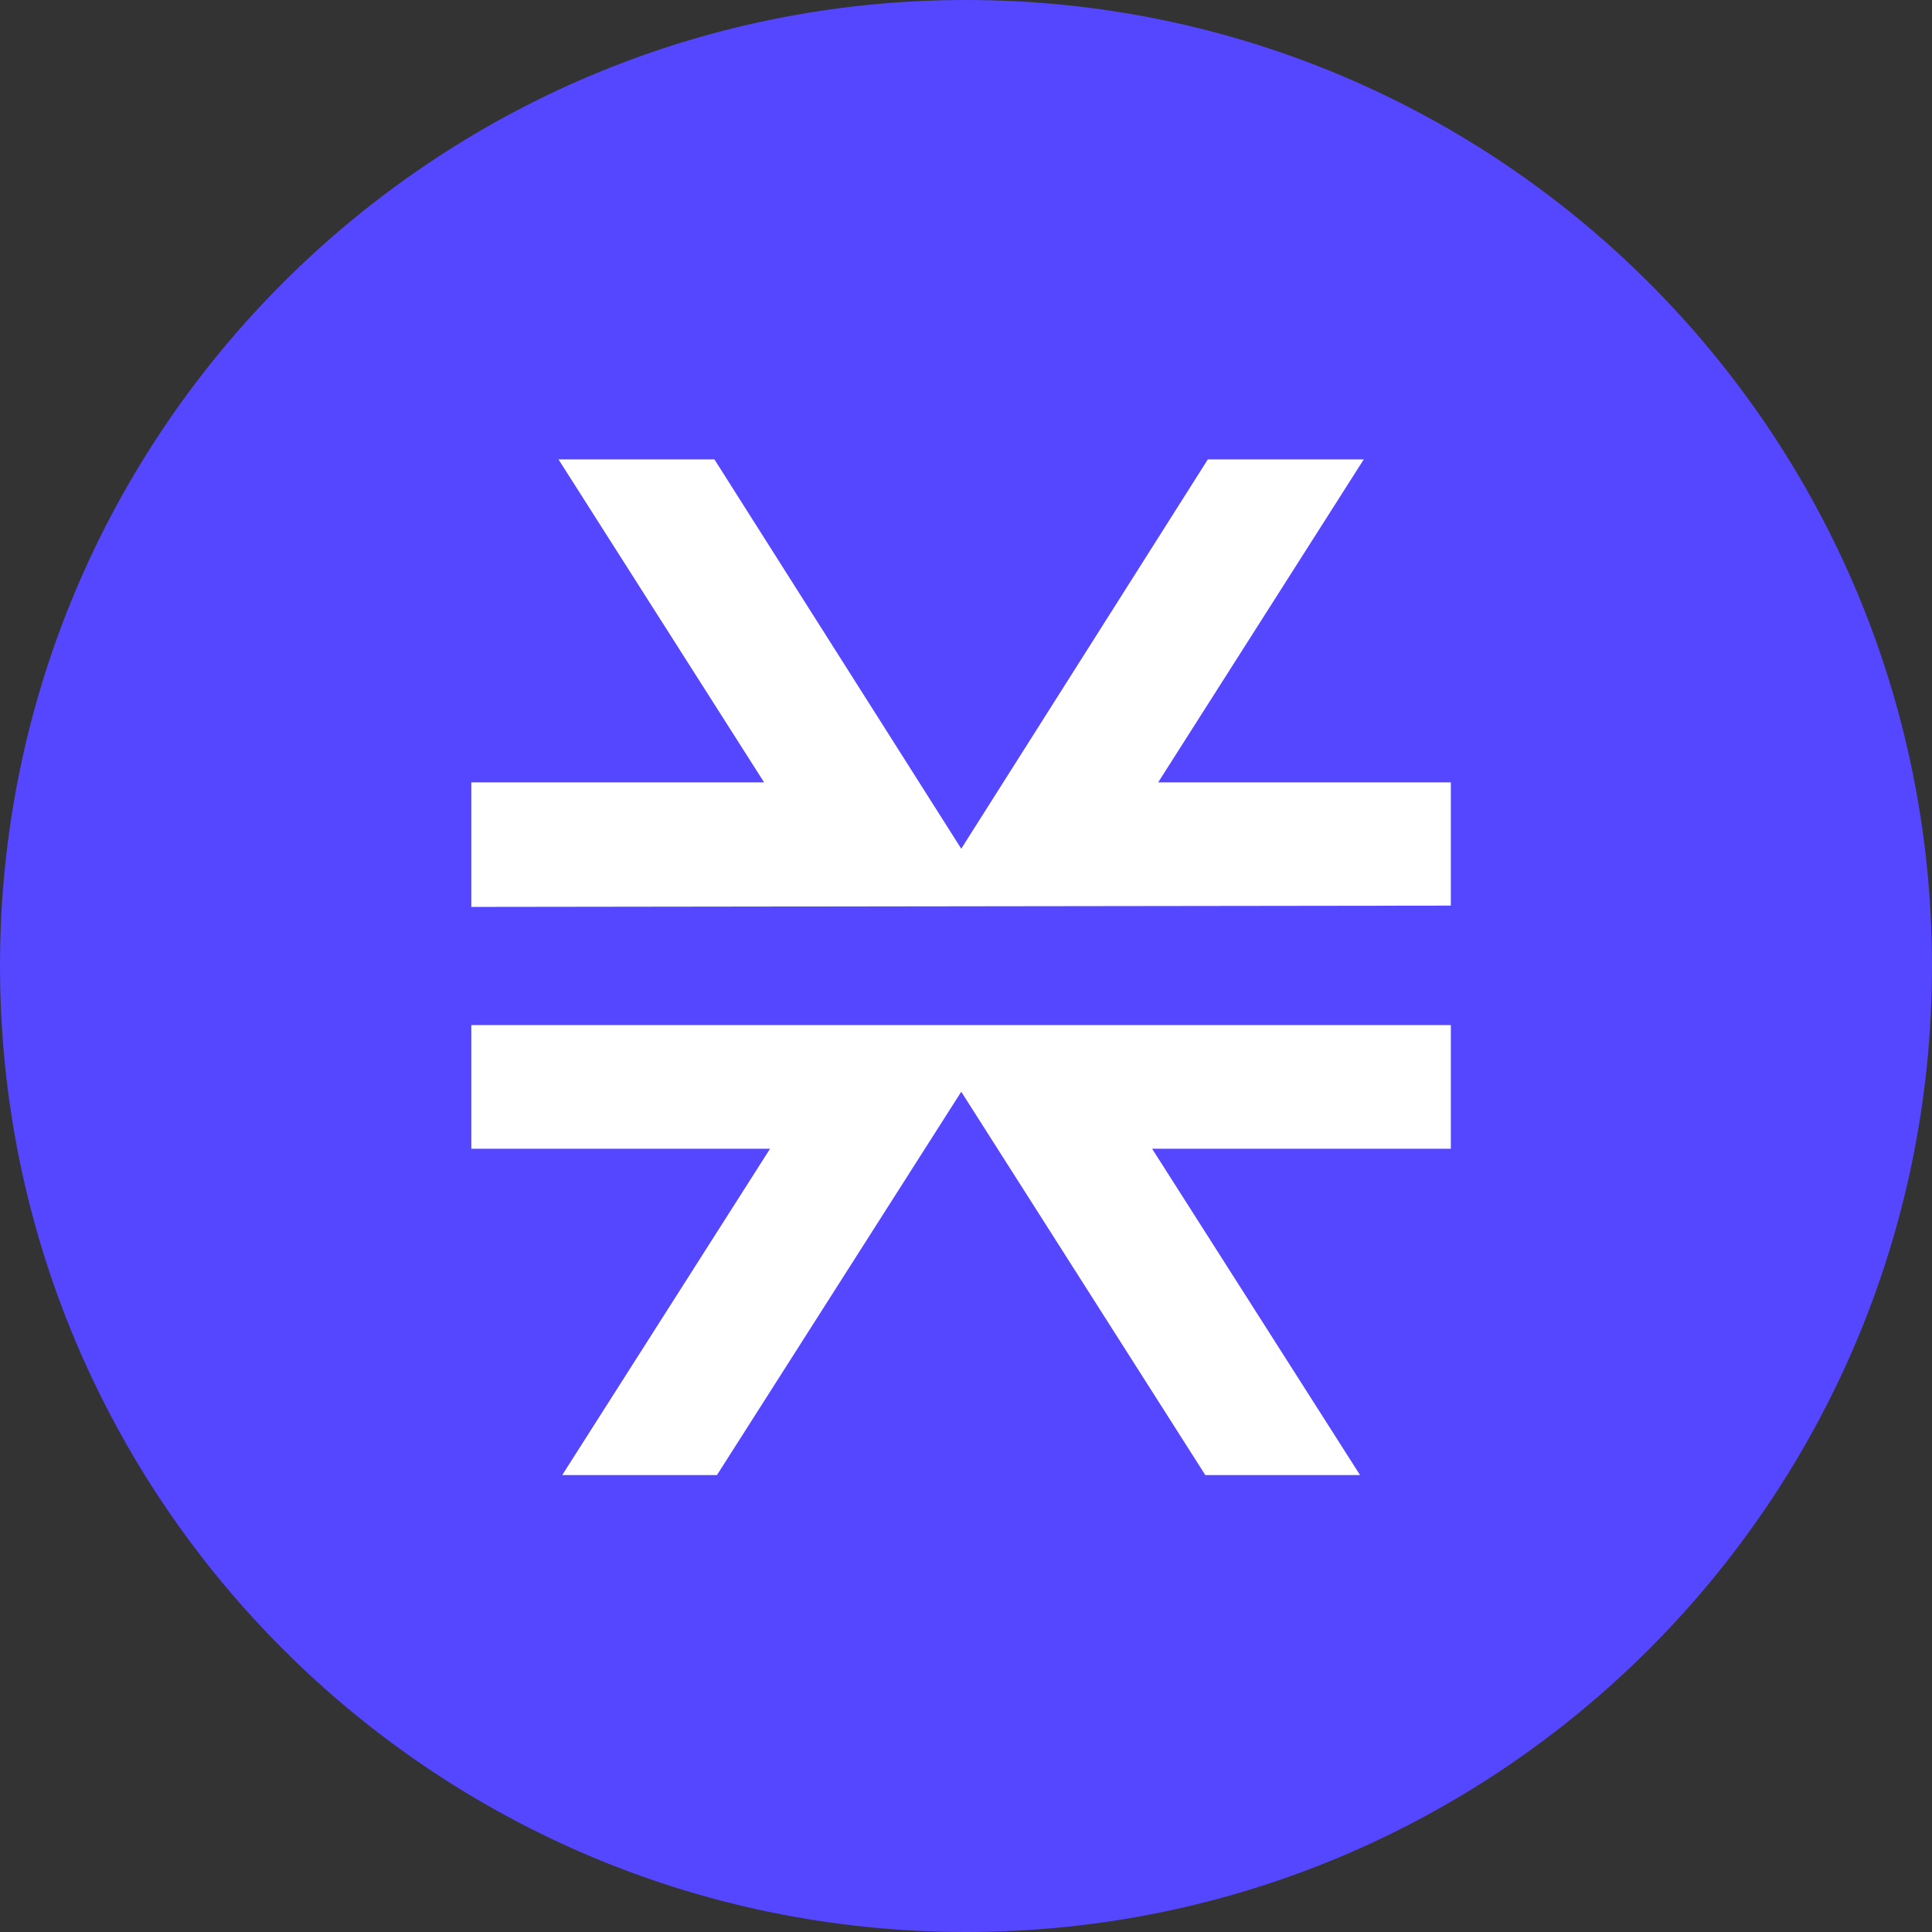
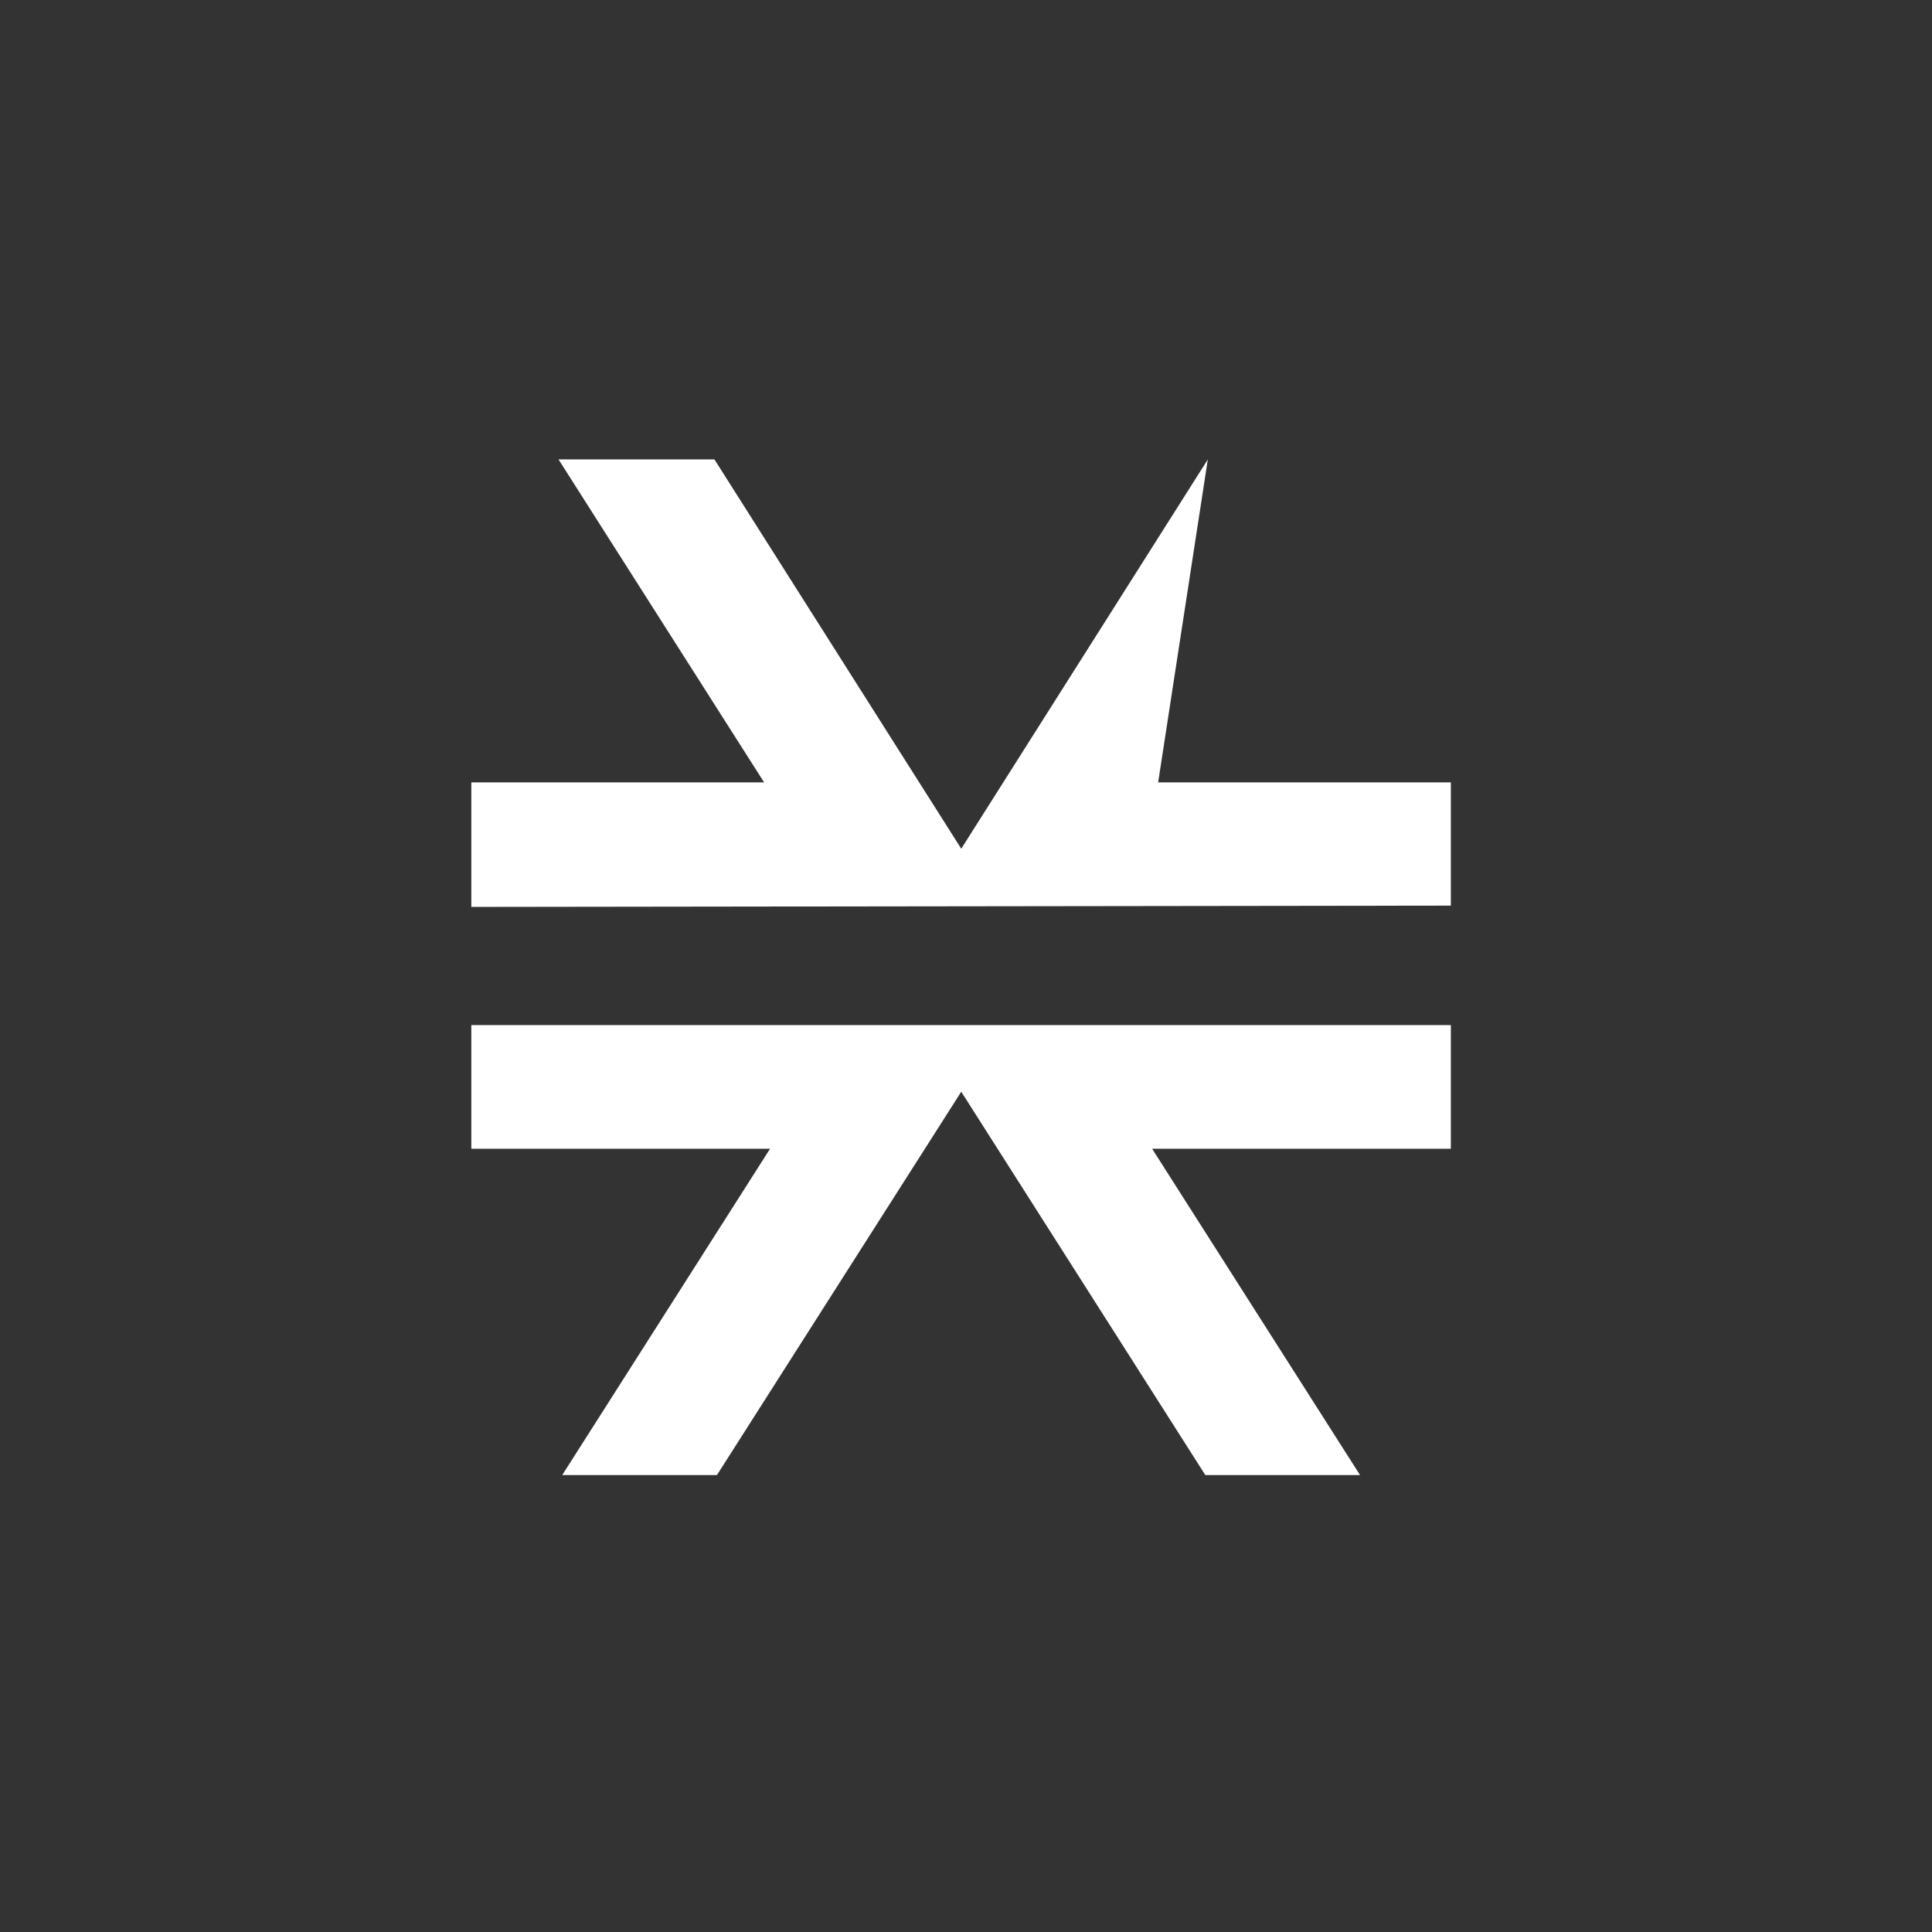
<svg xmlns="http://www.w3.org/2000/svg" width="24" height="24" viewBox="0 0 24 24">
  <rect x="0" y="0" width="24" height="24" fill="#333333" stroke="none" />
-   <path fill-rule="nonzero" fill="rgb(33.333%, 27.451%, 100%)" fill-opacity="1" d="M 24 12 C 24 18.629 18.629 24 12 24 C 5.371 24 0 18.629 0 12 C 0 5.371 5.371 0 12 0 C 18.629 0 24 5.371 24 12 Z M 24 12 " />
-   <path fill-rule="nonzero" fill="rgb(100%, 100%, 100%)" fill-opacity="1" d="M 16.895 18.324 L 14.312 14.27 L 18.023 14.27 L 18.023 12.734 L 5.855 12.734 L 5.855 14.27 L 9.566 14.27 L 6.984 18.324 L 8.906 18.324 L 11.941 13.562 L 14.973 18.324 Z M 18.023 11.25 L 18.023 9.719 L 14.387 9.719 L 16.941 5.707 L 15.004 5.707 L 11.941 10.543 L 8.875 5.707 L 6.938 5.707 L 9.492 9.719 L 5.855 9.719 L 5.855 11.266 Z M 18.023 11.25 " />
+   <path fill-rule="nonzero" fill="rgb(100%, 100%, 100%)" fill-opacity="1" d="M 16.895 18.324 L 14.312 14.27 L 18.023 14.27 L 18.023 12.734 L 5.855 12.734 L 5.855 14.27 L 9.566 14.27 L 6.984 18.324 L 8.906 18.324 L 11.941 13.562 L 14.973 18.324 Z M 18.023 11.25 L 18.023 9.719 L 14.387 9.719 L 15.004 5.707 L 11.941 10.543 L 8.875 5.707 L 6.938 5.707 L 9.492 9.719 L 5.855 9.719 L 5.855 11.266 Z M 18.023 11.25 " />
</svg>